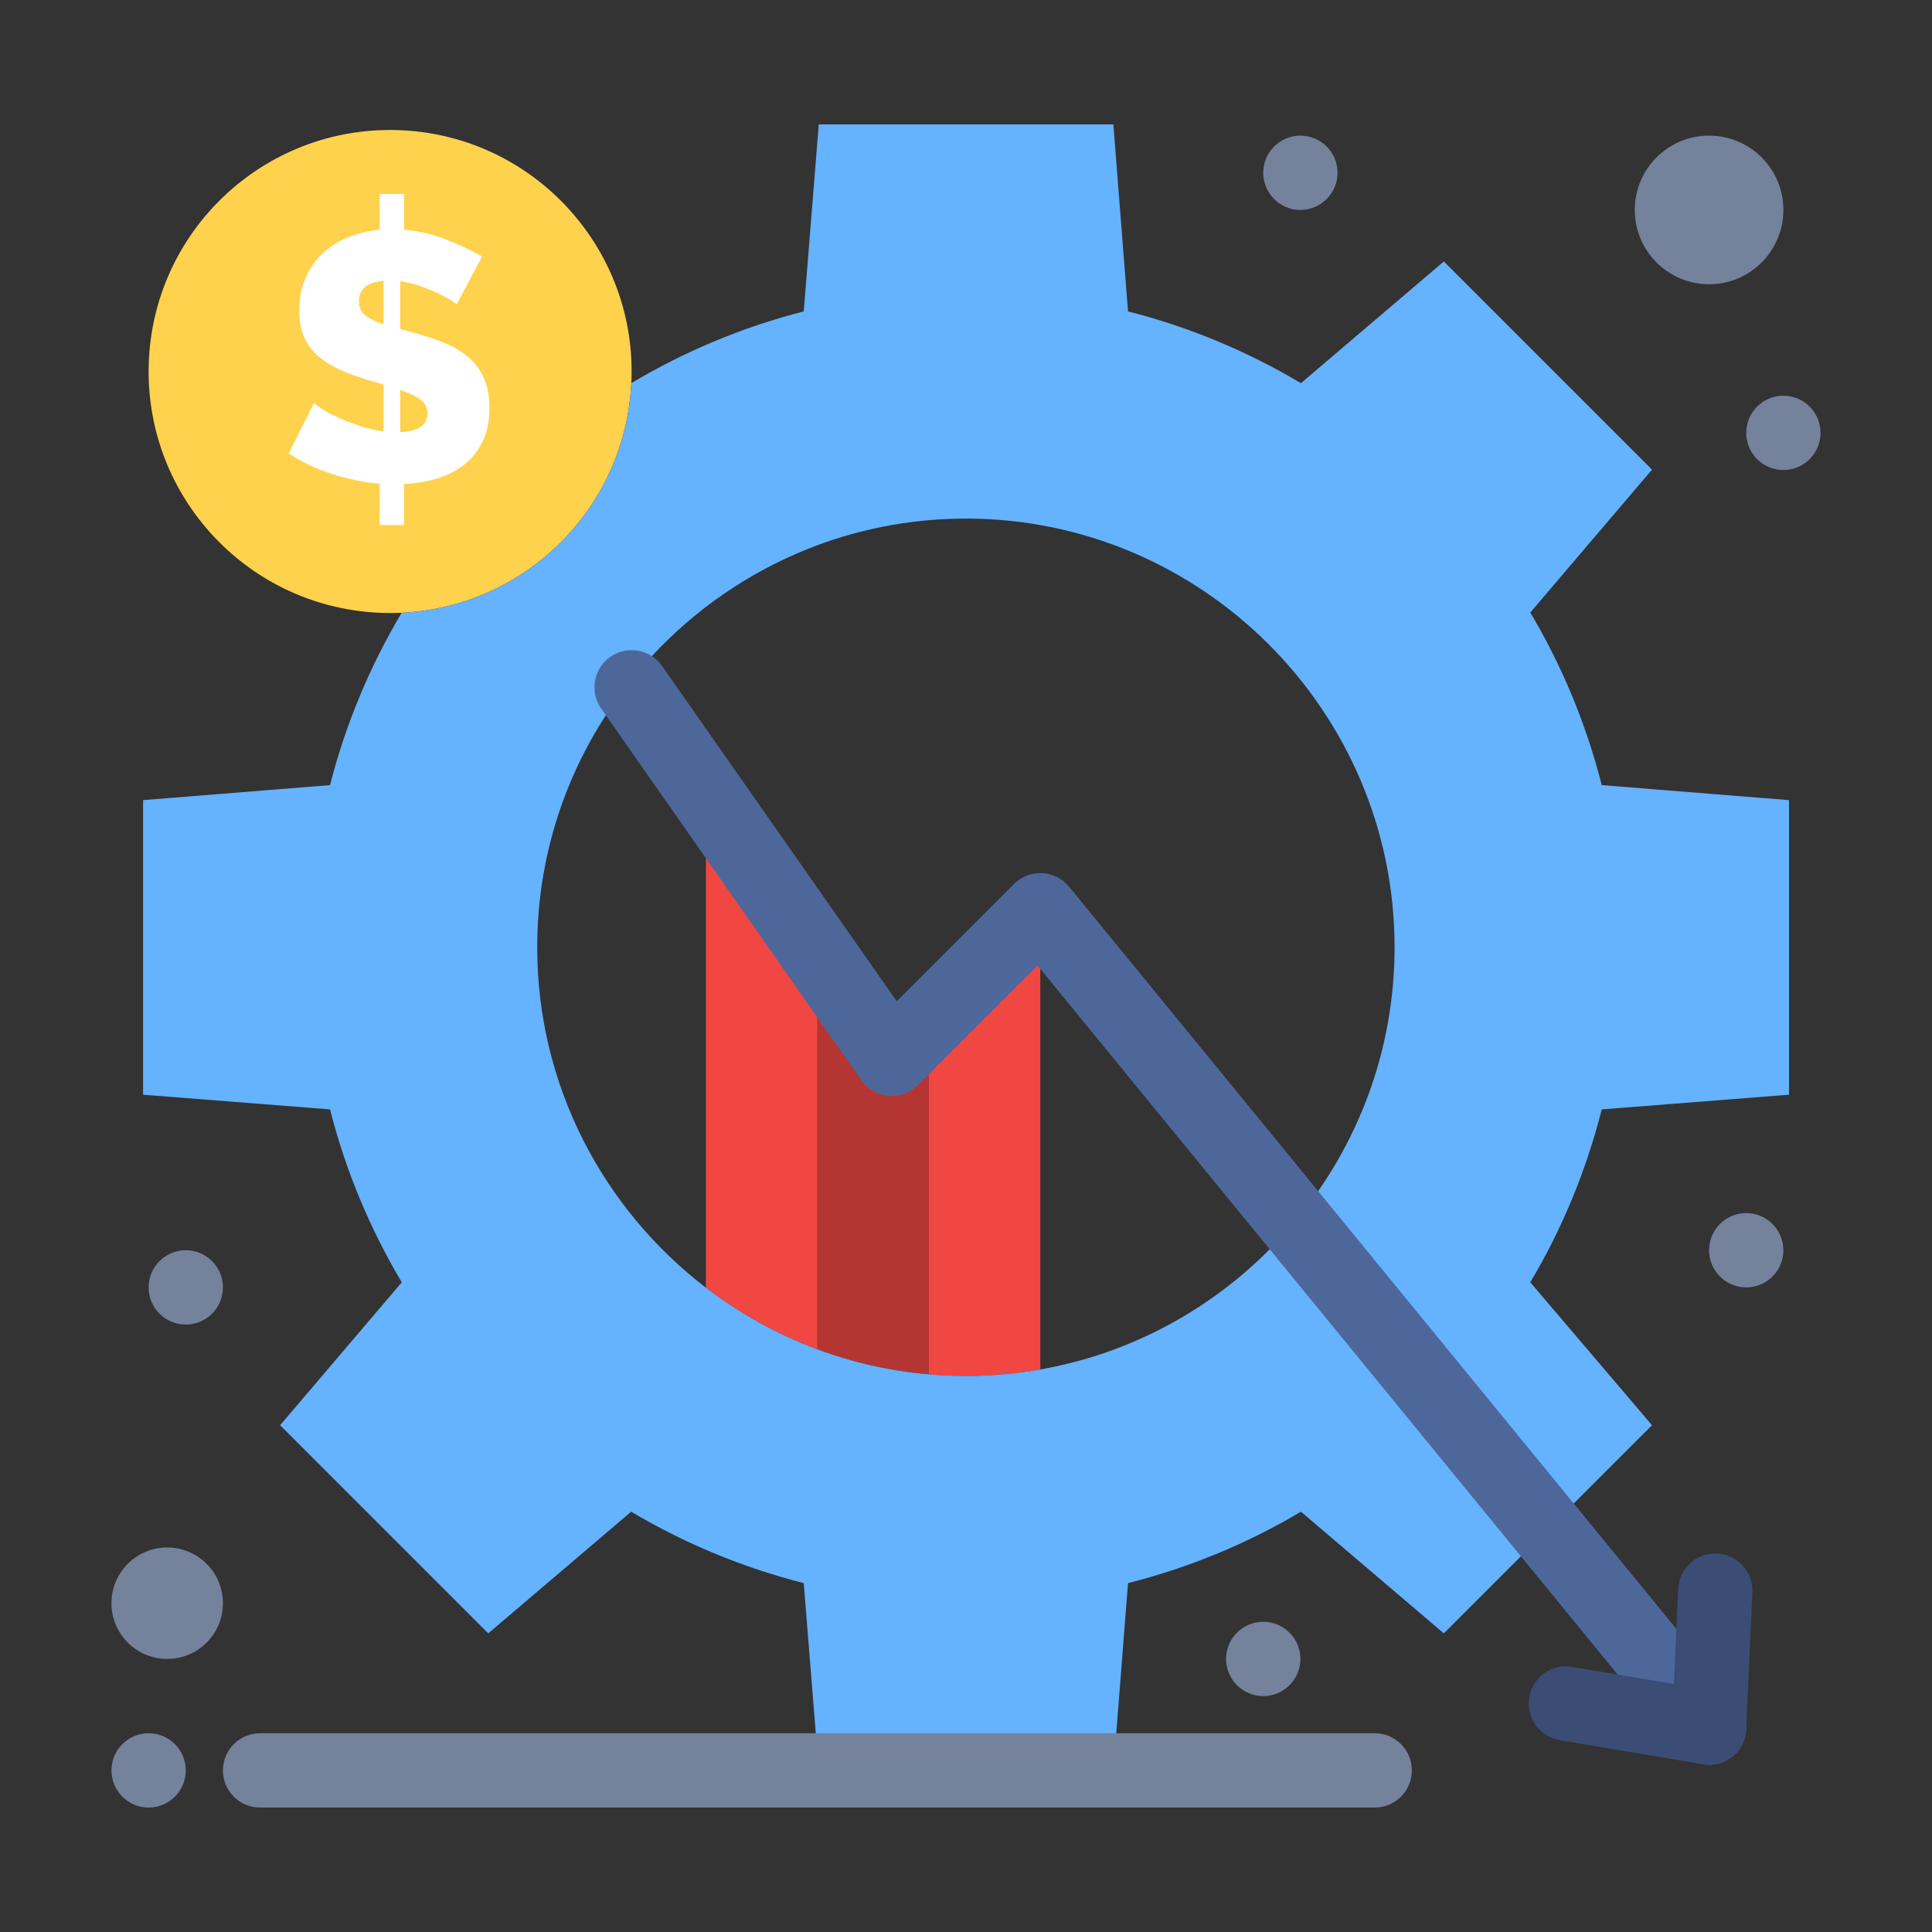
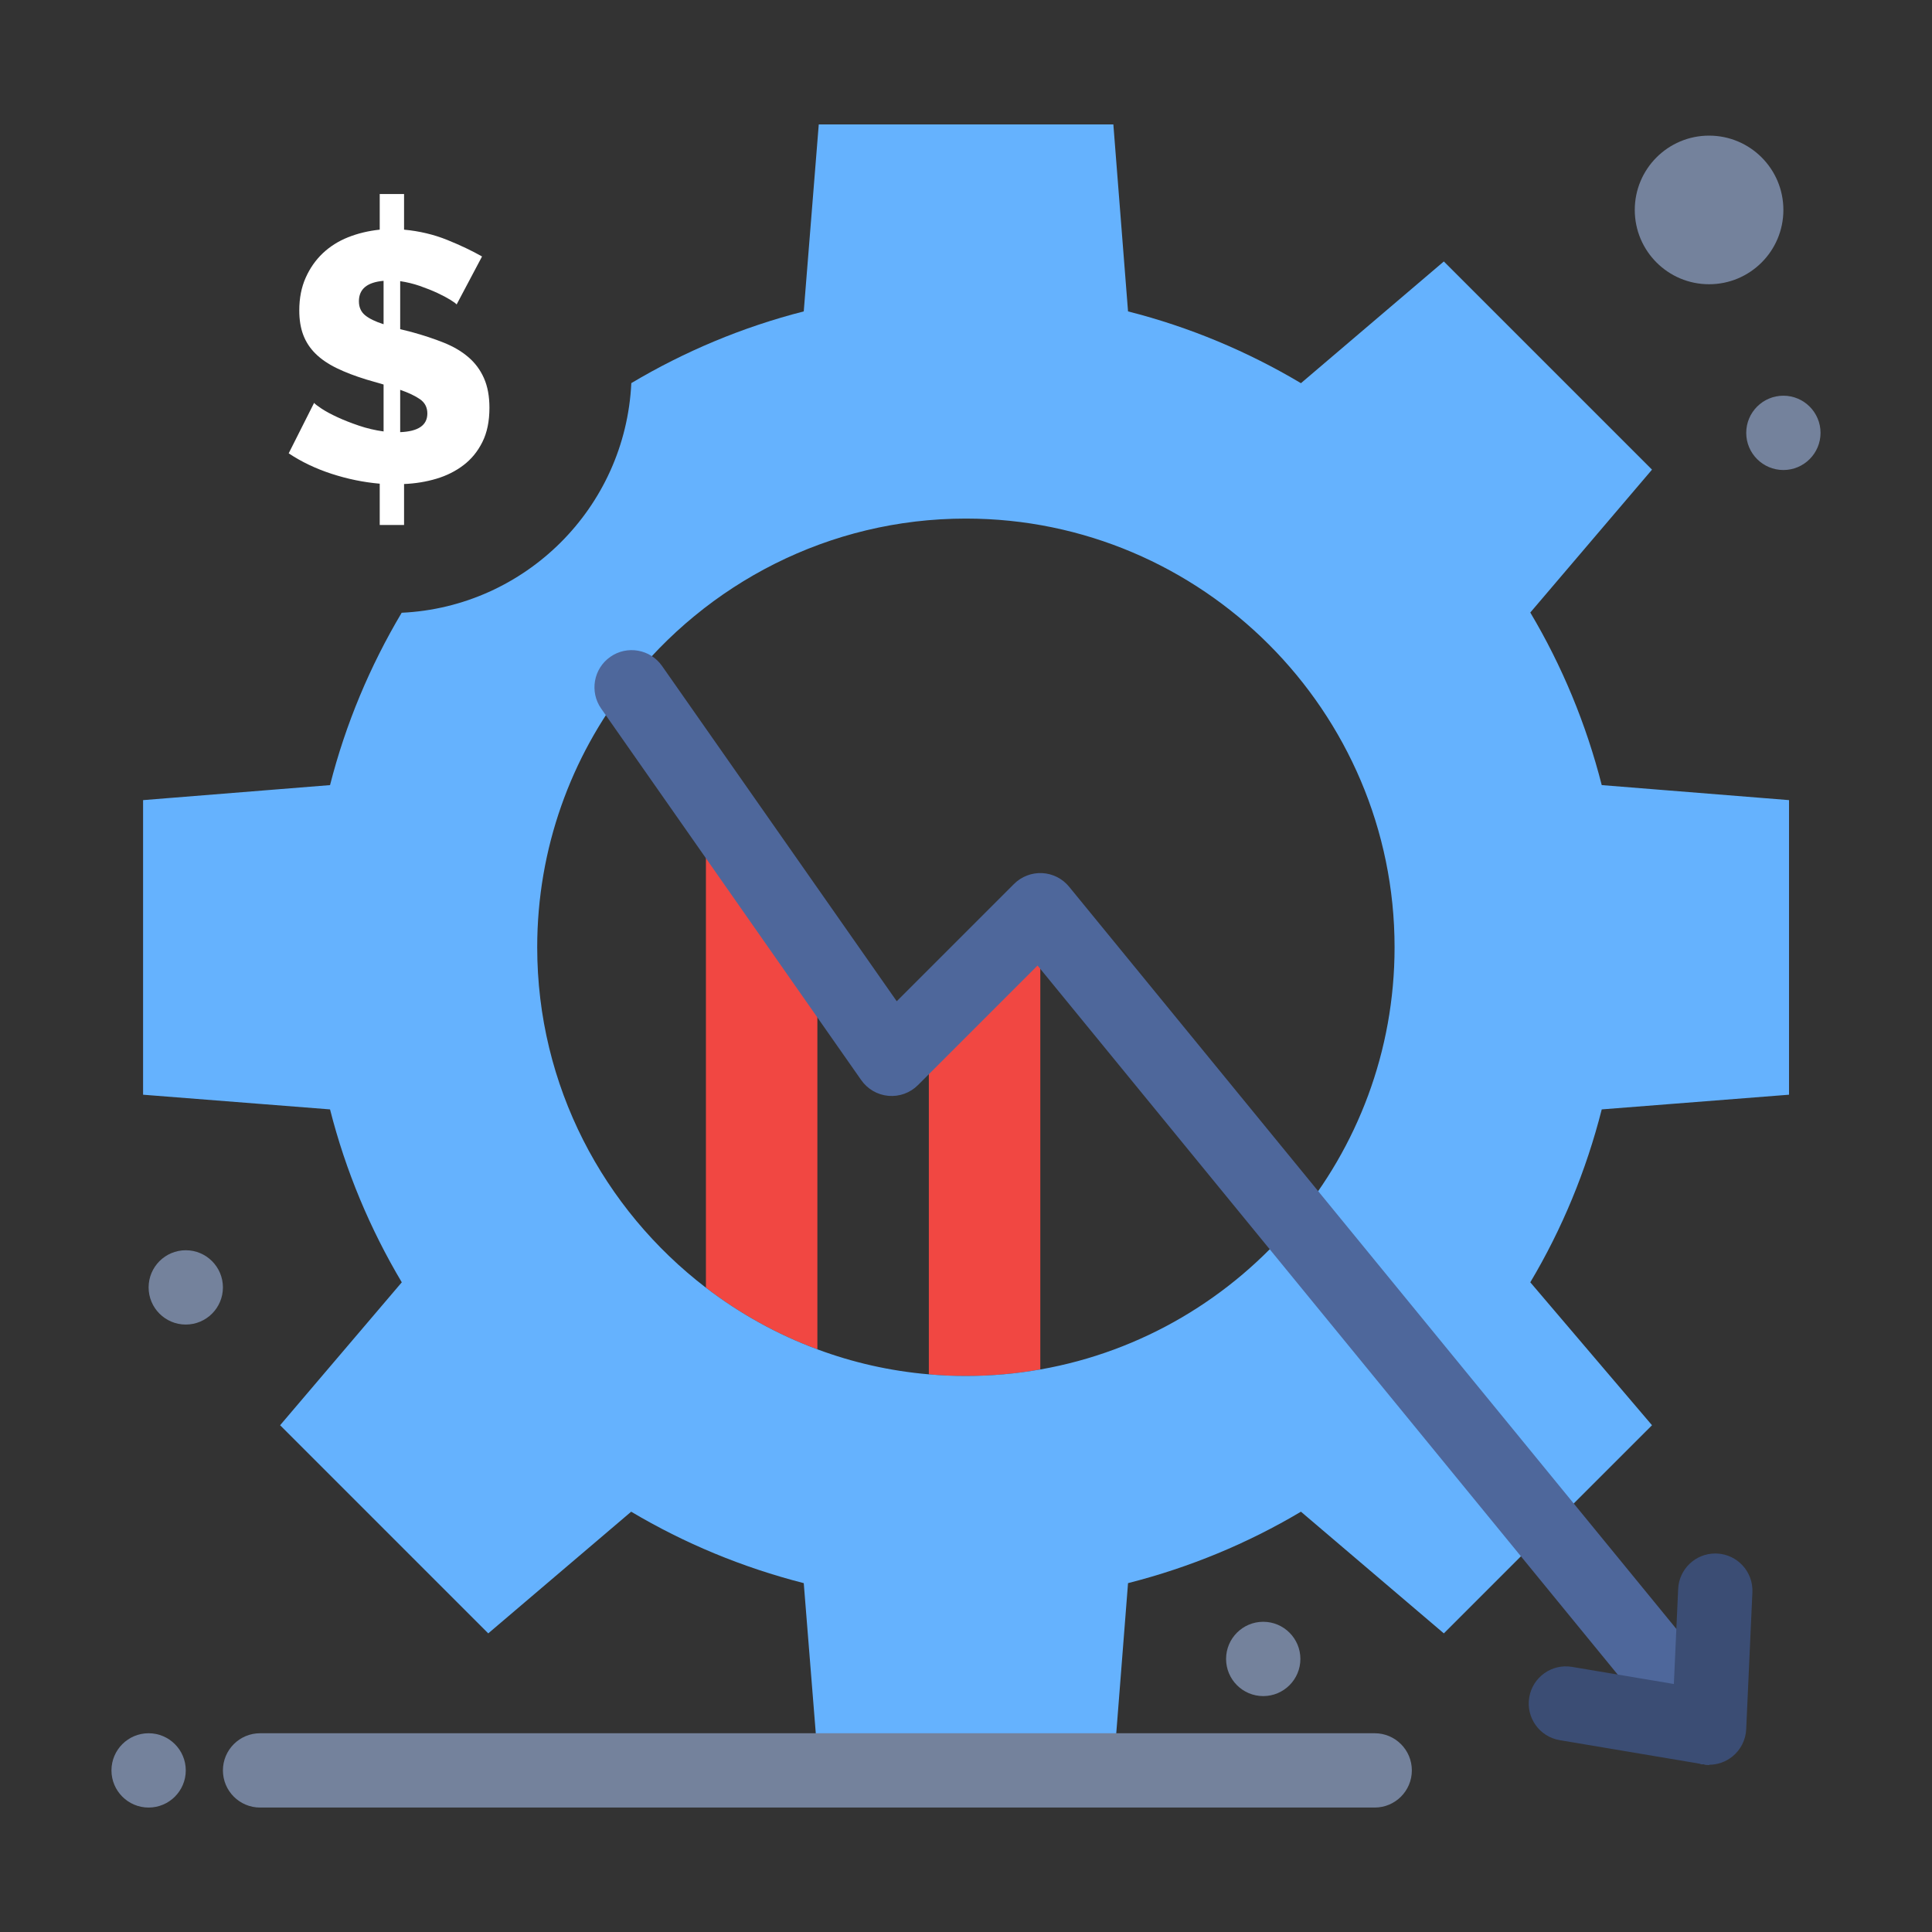
<svg xmlns="http://www.w3.org/2000/svg" enable-background="new 0 0 520 520" height="512" viewBox="0 0 520 520" width="512">
  <rect x="0" y="0" width="520" height="520" fill="#333333" stroke="none" />
  <g id="_x36_84_x2C__Analysis_x2C__business_x2C__chart_x2C__gear_x2C__setting">
    <g>
      <g>
        <path d="m280 244.985v123.61c-6.51 1.15-13.2 1.75-20.03 1.75-3.36 0-6.68-.14-9.97-.439v-94.92z" fill="#f14742" />
-         <path d="m250 274.985v94.92c-10.46-.891-20.52-3.2-30-6.73v-106.76l20 28.57z" fill="#b53532" />
        <path d="m220 256.415v106.76c-10.86-4.02-20.95-9.65-30-16.59v-.01-133.02z" fill="#f14742" />
-         <path d="m106.84 35.015c-35.88-1.02-65.8 27.25-66.81 63.13-1.02 35.89 27.25 65.8 63.13 66.82 1.66.05 3.32.03 4.95-.04 33.23-1.56 60.21-28.2 61.81-61.81.02-.43.04-.86.05-1.29 1.02-35.88-27.25-65.8-63.13-66.81z" fill="#ffd24d" />
-         <path d="m45 416.505c8.28 0 15 6.72 15 15s-6.72 15-15 15-15-6.72-15-15 6.72-15 15-15z" fill="#74829c" />
        <path d="m460 36.505c11.05 0 20 8.95 20 20s-8.95 20-20 20-20-8.95-20-20 8.95-20 20-20z" fill="#74829c" />
        <path d="m348.55 328.774c16.72-20.029 26.8-45.779 26.8-73.819 0-63.49-51.8-115.38-115.38-115.38-36.88 0-69.85 17.51-91 44.63-15.27 19.57-24.38 44.14-24.38 70.75 0 37.29 17.85 70.52 45.41 91.63 9.05 6.939 19.14 12.57 30 16.59 9.48 3.53 19.54 5.84 30 6.73 3.29.3 6.61.439 9.97.439 6.83 0 13.521-.6 20.03-1.75 27.36-4.809 51.44-19.309 68.55-39.82zm67.91 83-27.85 27.851-38.46-32.75c-14.311 8.51-29.94 15.01-46.54 19.229l-3.95 50.4h-79.29l-4.04-50.4c-16.51-4.22-32.14-10.72-46.45-19.229l-38.47 32.75-56.02-56.021 32.75-38.47c-8.51-14.31-15.1-29.939-19.31-46.54l-50.32-3.95v-79.29l50.32-4.04c4.2-16.49 10.78-32.1 19.28-46.39 33.23-1.56 60.21-28.2 61.81-61.81 14.3-8.51 29.92-15.09 46.41-19.3l4.04-50.32h79.29l3.95 50.32c16.6 4.21 32.229 10.8 46.54 19.32l38.46-32.76 56.029 56.03-32.76 38.46c8.521 14.31 15.021 29.94 19.23 46.45l50.409 4.04v79.29l-50.409 3.95c-4.21 16.601-10.71 32.23-19.23 46.54l32.76 38.47z" fill="#65b2fe" />
        <g fill="#74829c">
          <path d="m480 106.505c5.52 0 10 4.48 10 10s-4.48 10-10 10-10-4.48-10-10 4.48-10 10-10z" />
-           <path d="m470 326.505c5.52 0 10 4.48 10 10s-4.48 10-10 10-10-4.48-10-10 4.48-10 10-10z" />
-           <path d="m350 36.505c5.52 0 10 4.48 10 10s-4.48 10-10 10-10-4.48-10-10 4.48-10 10-10z" />
          <path d="m340 436.505c5.52 0 10 4.48 10 10s-4.48 10-10 10-10-4.48-10-10 4.48-10 10-10z" />
        </g>
        <path d="m103.24 87.265v-11.68c-4.43.38-6.64 2.21-6.64 5.5 0 1.59.55 2.84 1.66 3.76 1.11.91 2.77 1.72 4.98 2.42zm4.47 17.66v11.39c4.87-.19 7.31-1.86 7.31-5.03 0-1.64-.67-2.93-1.99-3.84-1.33-.92-3.11-1.76-5.32-2.52zm22.03-35.89-6.84 12.91c-.19-.25-.74-.66-1.66-1.23s-2.09-1.19-3.51-1.86c-1.43-.66-3.01-1.29-4.75-1.9-1.74-.6-3.5-1.02-5.27-1.28v12.92l3.04.76c3.22.88 6.14 1.85 8.73 2.89 2.6 1.05 4.8 2.34 6.6 3.9 1.81 1.55 3.2 3.43 4.18 5.65.98 2.21 1.47 4.87 1.47 7.97 0 3.61-.63 6.68-1.9 9.21-1.26 2.54-2.96 4.61-5.08 6.22-2.12 1.62-4.56 2.84-7.31 3.66s-5.65 1.29-8.69 1.42v11.02h-6.55v-11.11c-4.37-.38-8.69-1.27-12.96-2.66s-8.12-3.23-11.54-5.51l6.84-13.58c.25.32.93.84 2.04 1.57s2.52 1.49 4.23 2.28c1.7.79 3.64 1.55 5.79 2.28s4.37 1.25 6.64 1.56v-12.63l-4.55-1.32c-3.11-.95-5.8-1.98-8.07-3.09-2.28-1.11-4.17-2.39-5.65-3.85-1.49-1.45-2.6-3.13-3.33-5.03s-1.09-4.11-1.09-6.65c0-3.29.57-6.22 1.71-8.78s2.67-4.76 4.6-6.6c1.94-1.83 4.21-3.27 6.84-4.32 2.63-1.04 5.46-1.72 8.5-2.04v-9.59h6.55v9.59c4.12.38 7.98 1.3 11.59 2.75 3.61 1.46 6.74 2.95 9.4 4.47z" fill="#fff" />
        <path d="m50 336.505c5.52 0 10 4.48 10 10s-4.48 10-10 10-10-4.48-10-10 4.48-10 10-10z" fill="#74829c" />
        <path d="m40 466.505c5.52 0 10 4.48 10 10s-4.48 10-10 10-10-4.48-10-10 4.48-10 10-10z" fill="#74829c" />
-         <path d="m460.006 474.985c-2.896 0-5.769-1.251-7.745-3.667l-173.003-211.448-32.187 32.187c-2.09 2.09-5.002 3.148-7.943 2.891-2.945-.258-5.625-1.806-7.32-4.228l-70-100c-3.167-4.524-2.067-10.76 2.458-13.927 4.524-3.169 10.76-2.067 13.927 2.457l63.165 90.236 31.572-31.572c1.998-1.998 4.763-3.057 7.569-2.917 2.822.141 5.453 1.469 7.242 3.656l179.999 220c3.497 4.274 2.868 10.575-1.406 14.072-1.859 1.52-4.101 2.26-6.328 2.26z" fill="#4e679b" />
+         <path d="m460.006 474.985c-2.896 0-5.769-1.251-7.745-3.667l-173.003-211.448-32.187 32.187c-2.09 2.09-5.002 3.148-7.943 2.891-2.945-.258-5.625-1.806-7.32-4.228l-70-100c-3.167-4.524-2.067-10.76 2.458-13.927 4.524-3.169 10.76-2.067 13.927 2.457l63.165 90.236 31.572-31.572c1.998-1.998 4.763-3.057 7.569-2.917 2.822.141 5.453 1.469 7.242 3.656l179.999 220z" fill="#4e679b" />
        <path d="m370 486.505h-300c-5.523 0-10-4.478-10-10s4.477-10 10-10h300c5.522 0 10 4.478 10 10s-4.478 10-10 10z" fill="#74829c" />
        <path d="m460 474.985c-.552 0-1.106-.046-1.658-.139l-38.54-6.48c-5.446-.916-9.119-6.073-8.203-11.52s6.067-9.124 11.52-8.203l27.403 4.607 1.158-25.578c.243-5.363 4.668-9.548 9.982-9.548.153 0 .307.003.46.01 5.518.25 9.787 4.926 9.538 10.442l-1.67 36.86c-.13 2.86-1.479 5.528-3.706 7.327-1.792 1.449-4.013 2.222-6.284 2.222z" fill="#3b4d74" />
      </g>
    </g>
  </g>
</svg>